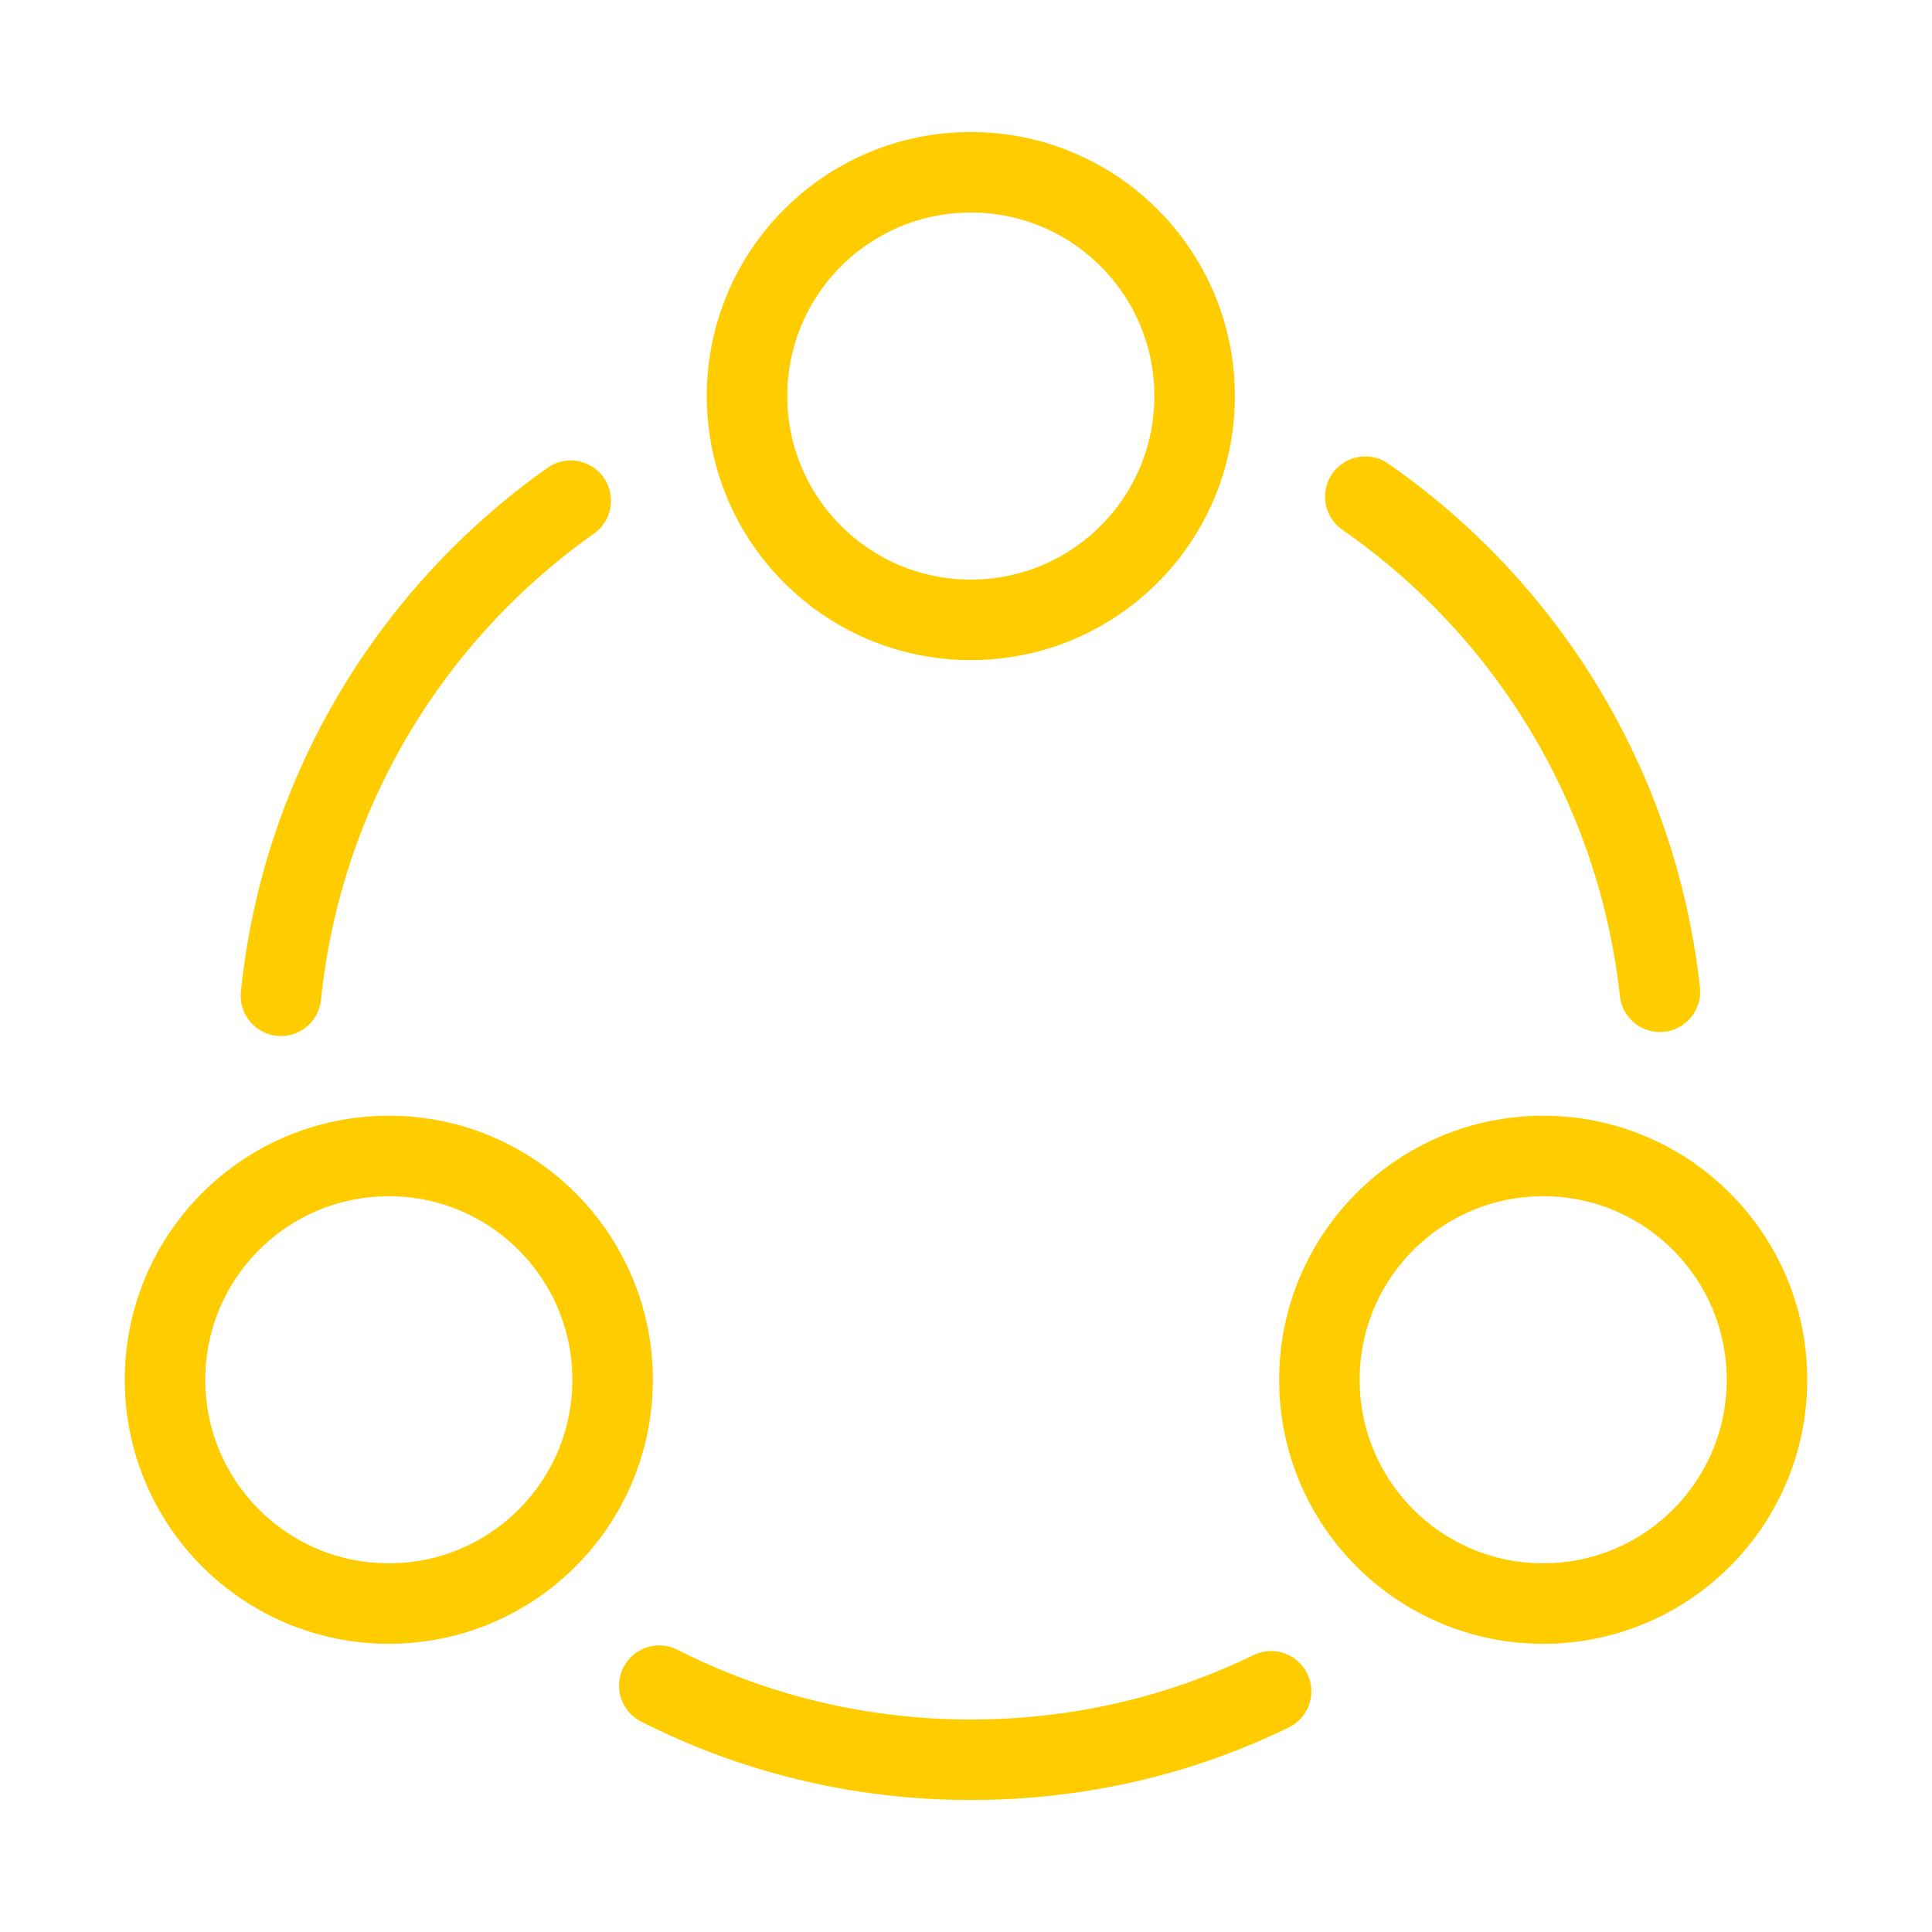
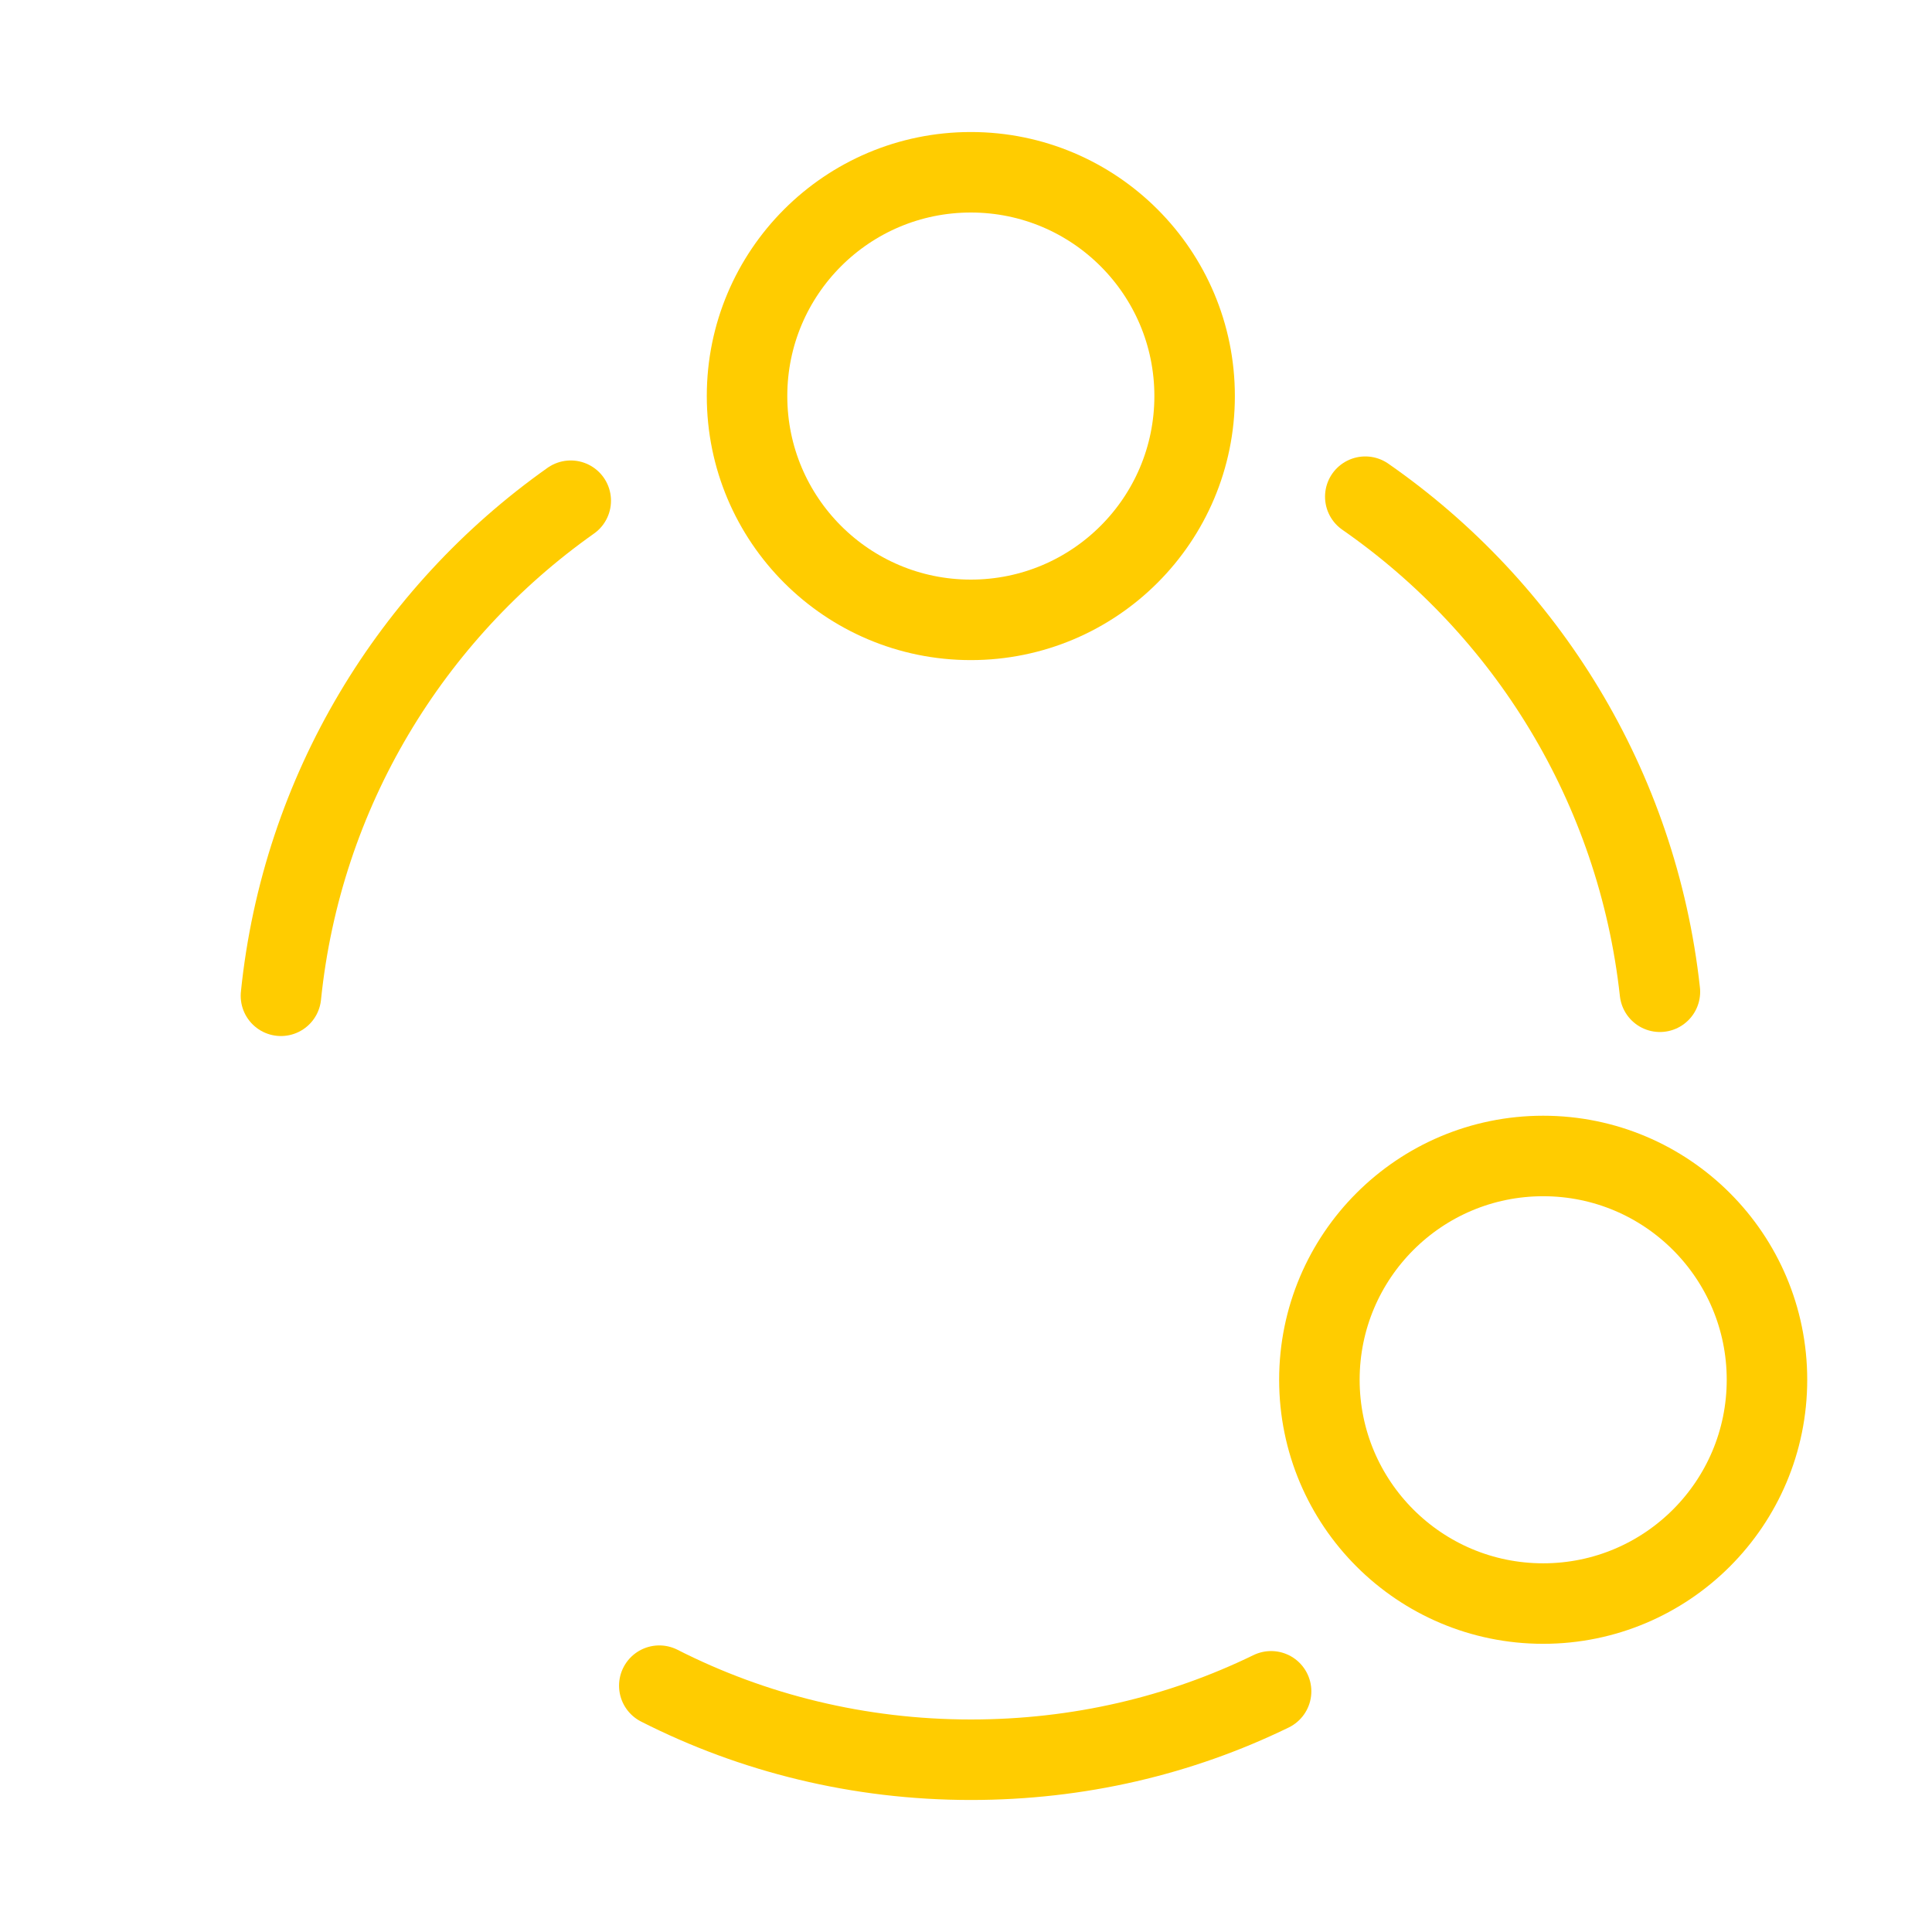
<svg xmlns="http://www.w3.org/2000/svg" width="48" height="48" viewBox="0 0 48 48" fill="none">
  <path d="M33.92 12.34C37.92 15.12 40.68 19.54 41.24 24.64" stroke="#FFCC00" stroke-width="2" stroke-linecap="round" stroke-linejoin="round" />
  <path d="M6.98 24.74C7.5 19.66 10.22 15.24 14.18 12.44" stroke="#FFCC00" stroke-width="2" stroke-linecap="round" stroke-linejoin="round" />
  <path d="M16.38 41.88C18.7 43.06 21.34 43.72 24.12 43.72C26.8 43.72 29.32 43.12 31.58 42.02" stroke="#FFCC00" stroke-width="2" stroke-linecap="round" stroke-linejoin="round" />
  <path d="M24.12 15.4C27.191 15.4 29.68 12.911 29.68 9.84C29.68 6.769 27.191 4.28 24.12 4.28C21.049 4.28 18.56 6.769 18.56 9.84C18.56 12.911 21.049 15.4 24.12 15.4Z" stroke="#FFCC00" stroke-width="2" stroke-linecap="round" stroke-linejoin="round" />
-   <path d="M9.66 39.84C12.731 39.84 15.22 37.351 15.22 34.28C15.22 31.209 12.731 28.72 9.66 28.72C6.589 28.72 4.1 31.209 4.1 34.28C4.1 37.351 6.589 39.84 9.66 39.84Z" stroke="#FFCC00" stroke-width="2" stroke-linecap="round" stroke-linejoin="round" />
  <path d="M38.34 39.84C41.411 39.84 43.9 37.351 43.9 34.28C43.9 31.209 41.411 28.72 38.34 28.72C35.269 28.72 32.78 31.209 32.78 34.28C32.78 37.351 35.269 39.84 38.34 39.84Z" stroke="#FFCC00" stroke-width="2" stroke-linecap="round" stroke-linejoin="round" />
</svg>